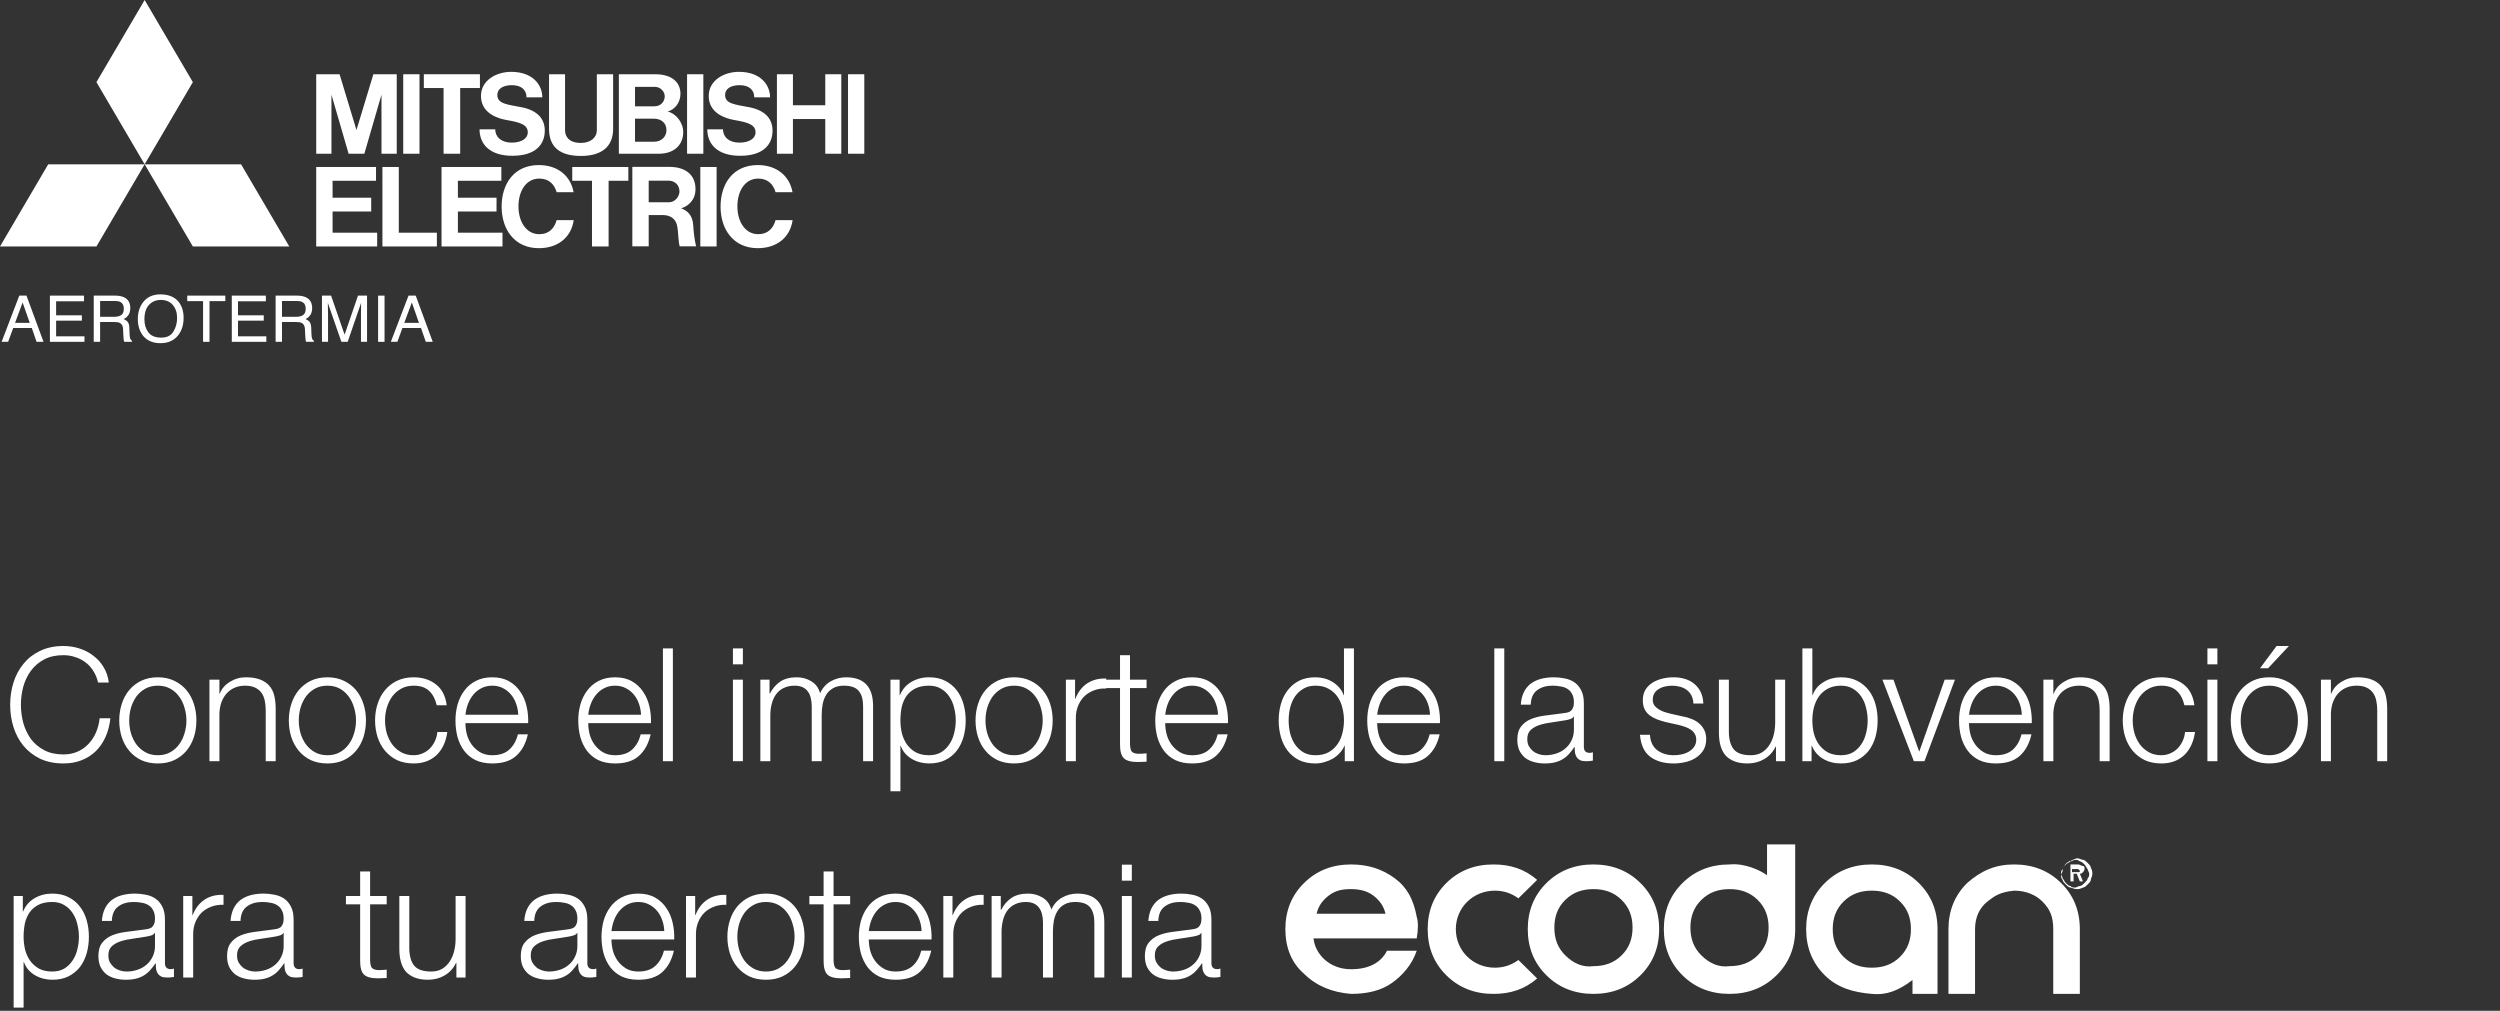
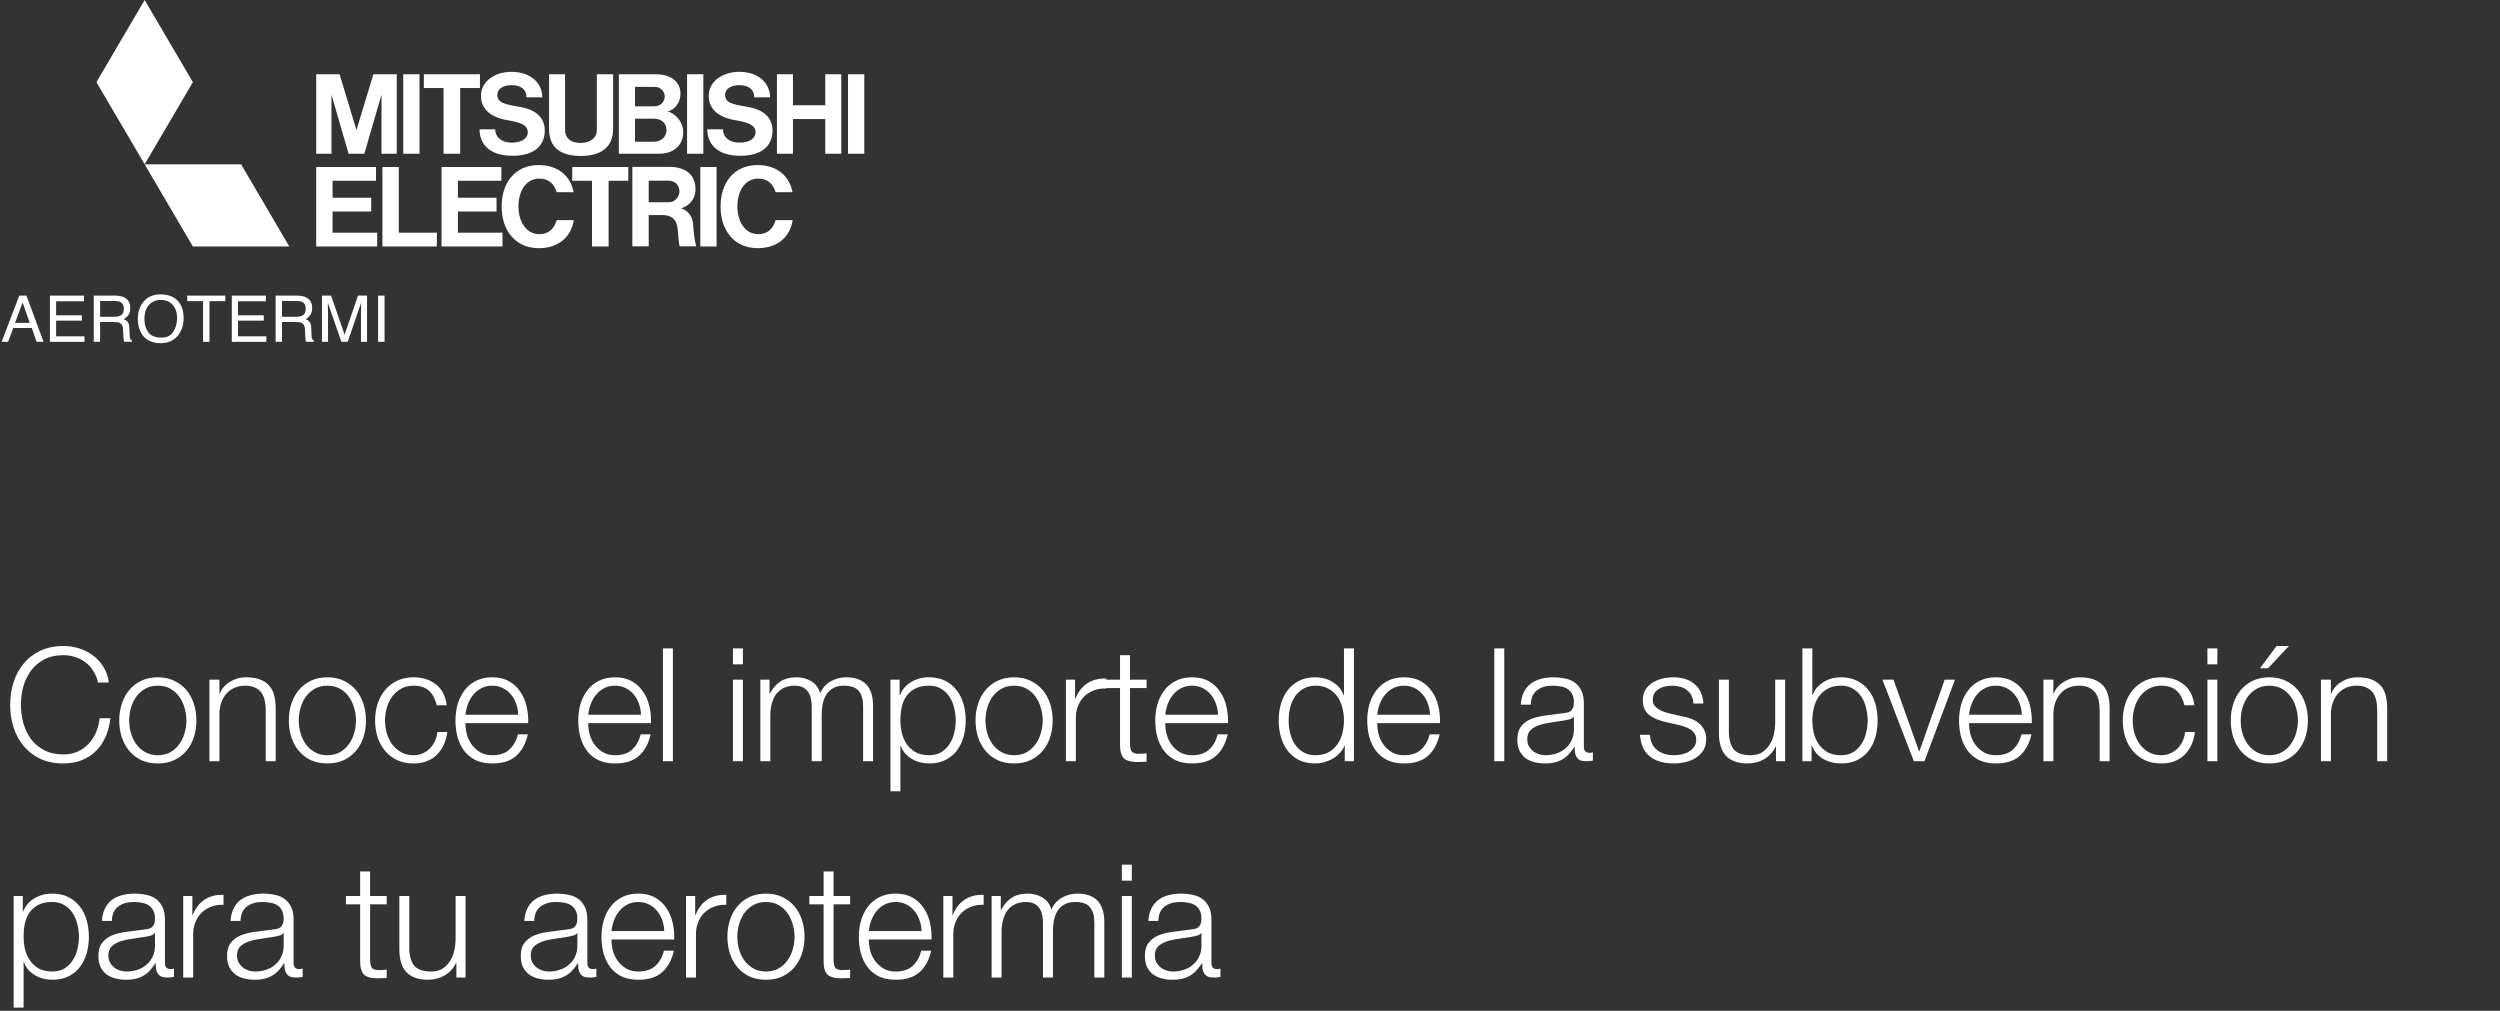
<svg xmlns="http://www.w3.org/2000/svg" width="601" height="243" viewBox="0 0 601 243" fill="none">
  <rect x="0" y="0" width="601" height="243" fill="#333333" stroke="none" />
  <path d="M23.572 164.076C23.344 163.037 22.964 162.113 22.432 161.302C21.925 160.466 21.292 159.769 20.532 159.212C19.797 158.655 18.974 158.237 18.062 157.958C17.175 157.654 16.238 157.502 15.25 157.502C13.451 157.502 11.906 157.844 10.614 158.528C9.322 159.212 8.258 160.124 7.422 161.264C6.611 162.379 6.003 163.645 5.598 165.064C5.218 166.483 5.028 167.939 5.028 169.434C5.028 170.903 5.218 172.36 5.598 173.804C6.003 175.223 6.611 176.502 7.422 177.642C8.258 178.757 9.322 179.656 10.614 180.34C11.906 181.024 13.451 181.366 15.25 181.366C16.517 181.366 17.657 181.138 18.67 180.682C19.683 180.226 20.557 179.605 21.292 178.82C22.027 178.035 22.622 177.123 23.078 176.084C23.534 175.02 23.825 173.88 23.952 172.664H26.536C26.359 174.336 25.966 175.843 25.358 177.186C24.75 178.529 23.965 179.669 23.002 180.606C22.039 181.543 20.899 182.265 19.582 182.772C18.29 183.279 16.846 183.532 15.25 183.532C13.122 183.532 11.247 183.152 9.626 182.392C8.03 181.607 6.7 180.568 5.636 179.276C4.572 177.984 3.774 176.489 3.242 174.792C2.71 173.095 2.444 171.309 2.444 169.434C2.444 167.559 2.71 165.773 3.242 164.076C3.774 162.379 4.572 160.884 5.636 159.592C6.7 158.275 8.03 157.236 9.626 156.476C11.247 155.691 13.122 155.298 15.25 155.298C16.542 155.298 17.796 155.488 19.012 155.868C20.253 156.248 21.368 156.818 22.356 157.578C23.369 158.313 24.205 159.225 24.864 160.314C25.548 161.403 25.979 162.657 26.156 164.076H23.572ZM37.94 164.836C36.8 164.836 35.799 165.077 34.938 165.558C34.077 166.039 33.355 166.673 32.772 167.458C32.215 168.243 31.784 169.143 31.48 170.156C31.201 171.144 31.062 172.157 31.062 173.196C31.062 174.235 31.201 175.261 31.48 176.274C31.784 177.262 32.215 178.149 32.772 178.934C33.355 179.719 34.077 180.353 34.938 180.834C35.799 181.315 36.8 181.556 37.94 181.556C39.08 181.556 40.081 181.315 40.942 180.834C41.803 180.353 42.513 179.719 43.07 178.934C43.653 178.149 44.083 177.262 44.362 176.274C44.666 175.261 44.818 174.235 44.818 173.196C44.818 172.157 44.666 171.144 44.362 170.156C44.083 169.143 43.653 168.243 43.07 167.458C42.513 166.673 41.803 166.039 40.942 165.558C40.081 165.077 39.08 164.836 37.94 164.836ZM37.94 162.822C39.434 162.822 40.752 163.101 41.892 163.658C43.057 164.215 44.032 164.963 44.818 165.9C45.603 166.837 46.199 167.939 46.604 169.206C47.009 170.447 47.212 171.777 47.212 173.196C47.212 174.615 47.009 175.957 46.604 177.224C46.199 178.465 45.603 179.555 44.818 180.492C44.032 181.429 43.057 182.177 41.892 182.734C40.752 183.266 39.434 183.532 37.94 183.532C36.445 183.532 35.115 183.266 33.95 182.734C32.81 182.177 31.847 181.429 31.062 180.492C30.276 179.555 29.681 178.465 29.276 177.224C28.87 175.957 28.668 174.615 28.668 173.196C28.668 171.777 28.87 170.447 29.276 169.206C29.681 167.939 30.276 166.837 31.062 165.9C31.847 164.963 32.81 164.215 33.95 163.658C35.115 163.101 36.445 162.822 37.94 162.822ZM50.353 163.392H52.747V166.774H52.823C53.279 165.583 54.09 164.633 55.255 163.924C56.42 163.189 57.7 162.822 59.093 162.822C60.461 162.822 61.601 162.999 62.513 163.354C63.45 163.709 64.198 164.215 64.755 164.874C65.312 165.507 65.705 166.293 65.933 167.23C66.161 168.167 66.275 169.219 66.275 170.384V183H63.881V170.764C63.881 169.928 63.805 169.155 63.653 168.446C63.501 167.711 63.235 167.078 62.855 166.546C62.475 166.014 61.956 165.596 61.297 165.292C60.664 164.988 59.866 164.836 58.903 164.836C57.94 164.836 57.079 165.013 56.319 165.368C55.584 165.697 54.951 166.166 54.419 166.774C53.912 167.357 53.507 168.066 53.203 168.902C52.924 169.713 52.772 170.599 52.747 171.562V183H50.353V163.392ZM78.705 164.836C77.565 164.836 76.565 165.077 75.703 165.558C74.842 166.039 74.12 166.673 73.537 167.458C72.98 168.243 72.549 169.143 72.245 170.156C71.967 171.144 71.827 172.157 71.827 173.196C71.827 174.235 71.967 175.261 72.245 176.274C72.549 177.262 72.98 178.149 73.537 178.934C74.12 179.719 74.842 180.353 75.703 180.834C76.565 181.315 77.565 181.556 78.705 181.556C79.845 181.556 80.846 181.315 81.707 180.834C82.569 180.353 83.278 179.719 83.835 178.934C84.418 178.149 84.849 177.262 85.127 176.274C85.431 175.261 85.583 174.235 85.583 173.196C85.583 172.157 85.431 171.144 85.127 170.156C84.849 169.143 84.418 168.243 83.835 167.458C83.278 166.673 82.569 166.039 81.707 165.558C80.846 165.077 79.845 164.836 78.705 164.836ZM78.705 162.822C80.2 162.822 81.517 163.101 82.657 163.658C83.823 164.215 84.798 164.963 85.583 165.9C86.369 166.837 86.964 167.939 87.369 169.206C87.775 170.447 87.977 171.777 87.977 173.196C87.977 174.615 87.775 175.957 87.369 177.224C86.964 178.465 86.369 179.555 85.583 180.492C84.798 181.429 83.823 182.177 82.657 182.734C81.517 183.266 80.2 183.532 78.705 183.532C77.211 183.532 75.881 183.266 74.715 182.734C73.575 182.177 72.613 181.429 71.827 180.492C71.042 179.555 70.447 178.465 70.041 177.224C69.636 175.957 69.433 174.615 69.433 173.196C69.433 171.777 69.636 170.447 70.041 169.206C70.447 167.939 71.042 166.837 71.827 165.9C72.613 164.963 73.575 164.215 74.715 163.658C75.881 163.101 77.211 162.822 78.705 162.822ZM104.988 169.548C104.659 168.079 104.051 166.926 103.164 166.09C102.278 165.254 101.036 164.836 99.441 164.836C98.3 164.836 97.3 165.077 96.439 165.558C95.577 166.039 94.855 166.673 94.272 167.458C93.715 168.243 93.284 169.143 92.981 170.156C92.702 171.144 92.562 172.157 92.562 173.196C92.562 174.235 92.702 175.261 92.981 176.274C93.284 177.262 93.715 178.149 94.272 178.934C94.855 179.719 95.577 180.353 96.439 180.834C97.3 181.315 98.3 181.556 99.441 181.556C100.175 181.556 100.872 181.417 101.53 181.138C102.189 180.859 102.772 180.479 103.278 179.998C103.785 179.491 104.203 178.896 104.532 178.212C104.862 177.528 105.064 176.781 105.14 175.97H107.534C107.205 178.351 106.331 180.213 104.912 181.556C103.494 182.873 101.67 183.532 99.441 183.532C97.946 183.532 96.616 183.266 95.451 182.734C94.311 182.177 93.348 181.429 92.562 180.492C91.777 179.555 91.182 178.465 90.776 177.224C90.371 175.957 90.168 174.615 90.168 173.196C90.168 171.777 90.371 170.447 90.776 169.206C91.182 167.939 91.777 166.837 92.562 165.9C93.348 164.963 94.311 164.215 95.451 163.658C96.616 163.101 97.946 162.822 99.441 162.822C101.543 162.822 103.316 163.379 104.76 164.494C106.23 165.609 107.104 167.293 107.382 169.548H104.988ZM124.58 171.828C124.554 170.916 124.39 170.042 124.086 169.206C123.807 168.37 123.402 167.635 122.87 167.002C122.338 166.343 121.692 165.824 120.932 165.444C120.172 165.039 119.31 164.836 118.348 164.836C117.36 164.836 116.486 165.039 115.726 165.444C114.966 165.824 114.32 166.343 113.788 167.002C113.256 167.635 112.825 168.383 112.496 169.244C112.192 170.08 111.989 170.941 111.888 171.828H124.58ZM111.888 173.842C111.888 174.703 112.002 175.603 112.23 176.54C112.483 177.452 112.876 178.275 113.408 179.01C113.94 179.745 114.611 180.353 115.422 180.834C116.232 181.315 117.208 181.556 118.348 181.556C120.096 181.556 121.464 181.1 122.452 180.188C123.44 179.276 124.124 178.06 124.504 176.54H126.898C126.391 178.769 125.454 180.492 124.086 181.708C122.743 182.924 120.83 183.532 118.348 183.532C116.802 183.532 115.46 183.266 114.32 182.734C113.205 182.177 112.293 181.429 111.584 180.492C110.874 179.529 110.342 178.427 109.988 177.186C109.658 175.919 109.494 174.589 109.494 173.196C109.494 171.904 109.658 170.637 109.988 169.396C110.342 168.155 110.874 167.053 111.584 166.09C112.293 165.102 113.205 164.317 114.32 163.734C115.46 163.126 116.802 162.822 118.348 162.822C119.918 162.822 121.261 163.139 122.376 163.772C123.49 164.405 124.39 165.241 125.074 166.28C125.783 167.293 126.29 168.471 126.594 169.814C126.898 171.131 127.024 172.474 126.974 173.842H111.888ZM154.101 171.828C154.075 170.916 153.911 170.042 153.607 169.206C153.328 168.37 152.923 167.635 152.391 167.002C151.859 166.343 151.213 165.824 150.453 165.444C149.693 165.039 148.831 164.836 147.869 164.836C146.881 164.836 146.007 165.039 145.247 165.444C144.487 165.824 143.841 166.343 143.309 167.002C142.777 167.635 142.346 168.383 142.017 169.244C141.713 170.08 141.51 170.941 141.409 171.828H154.101ZM141.409 173.842C141.409 174.703 141.523 175.603 141.751 176.54C142.004 177.452 142.397 178.275 142.929 179.01C143.461 179.745 144.132 180.353 144.943 180.834C145.753 181.315 146.729 181.556 147.869 181.556C149.617 181.556 150.985 181.1 151.973 180.188C152.961 179.276 153.645 178.06 154.025 176.54H156.419C155.912 178.769 154.975 180.492 153.607 181.708C152.264 182.924 150.351 183.532 147.869 183.532C146.323 183.532 144.981 183.266 143.841 182.734C142.726 182.177 141.814 181.429 141.105 180.492C140.395 179.529 139.863 178.427 139.509 177.186C139.179 175.919 139.015 174.589 139.015 173.196C139.015 171.904 139.179 170.637 139.509 169.396C139.863 168.155 140.395 167.053 141.105 166.09C141.814 165.102 142.726 164.317 143.841 163.734C144.981 163.126 146.323 162.822 147.869 162.822C149.439 162.822 150.782 163.139 151.897 163.772C153.011 164.405 153.911 165.241 154.595 166.28C155.304 167.293 155.811 168.471 156.115 169.814C156.419 171.131 156.545 172.474 156.495 173.842H141.409ZM159.366 155.868H161.76V183H159.366V155.868ZM176.196 155.868H178.59V159.706H176.196V155.868ZM176.196 163.392H178.59V183H176.196V163.392ZM182.791 163.392H184.995V166.698H185.109C185.743 165.482 186.566 164.532 187.579 163.848C188.618 163.164 189.935 162.822 191.531 162.822C192.823 162.822 193.989 163.139 195.027 163.772C196.091 164.405 196.801 165.368 197.155 166.66C197.738 165.368 198.599 164.405 199.739 163.772C200.879 163.139 202.095 162.822 203.387 162.822C207.719 162.822 209.885 165.115 209.885 169.7V183H207.491V169.814C207.491 168.193 207.149 166.964 206.465 166.128C205.781 165.267 204.578 164.836 202.855 164.836C201.817 164.836 200.955 165.039 200.271 165.444C199.587 165.824 199.043 166.343 198.637 167.002C198.232 167.661 197.941 168.421 197.763 169.282C197.611 170.118 197.535 170.992 197.535 171.904V183H195.141V169.7C195.141 169.041 195.065 168.421 194.913 167.838C194.787 167.23 194.559 166.711 194.229 166.28C193.925 165.824 193.507 165.469 192.975 165.216C192.443 164.963 191.797 164.836 191.037 164.836C190.024 164.836 189.137 165.026 188.377 165.406C187.643 165.761 187.035 166.267 186.553 166.926C186.097 167.559 185.755 168.319 185.527 169.206C185.299 170.067 185.185 171.017 185.185 172.056V183H182.791V163.392ZM214.066 163.392H216.27V167.116H216.346C216.903 165.748 217.802 164.697 219.044 163.962C220.31 163.202 221.742 162.822 223.338 162.822C224.832 162.822 226.124 163.101 227.214 163.658C228.328 164.215 229.253 164.975 229.988 165.938C230.722 166.875 231.267 167.977 231.622 169.244C231.976 170.485 232.154 171.803 232.154 173.196C232.154 174.589 231.976 175.919 231.622 177.186C231.267 178.427 230.722 179.529 229.988 180.492C229.253 181.429 228.328 182.177 227.214 182.734C226.124 183.266 224.832 183.532 223.338 183.532C222.628 183.532 221.919 183.443 221.21 183.266C220.5 183.089 219.842 182.823 219.234 182.468C218.626 182.113 218.081 181.67 217.6 181.138C217.144 180.606 216.789 179.985 216.536 179.276H216.46V190.22H214.066V163.392ZM229.76 173.196C229.76 172.183 229.633 171.182 229.38 170.194C229.152 169.181 228.772 168.281 228.24 167.496C227.733 166.711 227.074 166.077 226.264 165.596C225.453 165.089 224.478 164.836 223.338 164.836C222.02 164.836 220.918 165.064 220.032 165.52C219.145 165.976 218.436 166.584 217.904 167.344C217.372 168.104 216.992 168.991 216.764 170.004C216.561 171.017 216.46 172.081 216.46 173.196C216.46 174.209 216.574 175.223 216.802 176.236C217.055 177.224 217.448 178.111 217.98 178.896C218.537 179.681 219.246 180.327 220.108 180.834C220.994 181.315 222.071 181.556 223.338 181.556C224.478 181.556 225.453 181.315 226.264 180.834C227.074 180.327 227.733 179.681 228.24 178.896C228.772 178.111 229.152 177.224 229.38 176.236C229.633 175.223 229.76 174.209 229.76 173.196ZM243.79 164.836C242.65 164.836 241.649 165.077 240.788 165.558C239.927 166.039 239.205 166.673 238.622 167.458C238.065 168.243 237.634 169.143 237.33 170.156C237.051 171.144 236.912 172.157 236.912 173.196C236.912 174.235 237.051 175.261 237.33 176.274C237.634 177.262 238.065 178.149 238.622 178.934C239.205 179.719 239.927 180.353 240.788 180.834C241.649 181.315 242.65 181.556 243.79 181.556C244.93 181.556 245.931 181.315 246.792 180.834C247.653 180.353 248.363 179.719 248.92 178.934C249.503 178.149 249.933 177.262 250.212 176.274C250.516 175.261 250.668 174.235 250.668 173.196C250.668 172.157 250.516 171.144 250.212 170.156C249.933 169.143 249.503 168.243 248.92 167.458C248.363 166.673 247.653 166.039 246.792 165.558C245.931 165.077 244.93 164.836 243.79 164.836ZM243.79 162.822C245.285 162.822 246.602 163.101 247.742 163.658C248.907 164.215 249.883 164.963 250.668 165.9C251.453 166.837 252.049 167.939 252.454 169.206C252.859 170.447 253.062 171.777 253.062 173.196C253.062 174.615 252.859 175.957 252.454 177.224C252.049 178.465 251.453 179.555 250.668 180.492C249.883 181.429 248.907 182.177 247.742 182.734C246.602 183.266 245.285 183.532 243.79 183.532C242.295 183.532 240.965 183.266 239.8 182.734C238.66 182.177 237.697 181.429 236.912 180.492C236.127 179.555 235.531 178.465 235.126 177.224C234.721 175.957 234.518 174.615 234.518 173.196C234.518 171.777 234.721 170.447 235.126 169.206C235.531 167.939 236.127 166.837 236.912 165.9C237.697 164.963 238.66 164.215 239.8 163.658C240.965 163.101 242.295 162.822 243.79 162.822ZM256.241 163.392H258.445V167.99H258.521C259.129 166.394 260.067 165.165 261.333 164.304C262.625 163.443 264.158 163.05 265.931 163.126V165.52C264.842 165.469 263.854 165.621 262.967 165.976C262.081 166.305 261.308 166.787 260.649 167.42C260.016 168.053 259.522 168.813 259.167 169.7C258.813 170.561 258.635 171.511 258.635 172.55V183H256.241V163.392ZM271.648 163.392H275.638V165.406H271.648V178.63C271.648 179.415 271.749 180.036 271.952 180.492C272.18 180.923 272.724 181.163 273.586 181.214C274.27 181.214 274.954 181.176 275.638 181.1V183.114C275.283 183.114 274.928 183.127 274.574 183.152C274.219 183.177 273.864 183.19 273.51 183.19C271.914 183.19 270.799 182.886 270.166 182.278C269.532 181.645 269.228 180.492 269.254 178.82V165.406H265.834V163.392H269.254V157.502H271.648V163.392ZM292.81 171.828C292.784 170.916 292.62 170.042 292.316 169.206C292.037 168.37 291.632 167.635 291.1 167.002C290.568 166.343 289.922 165.824 289.162 165.444C288.402 165.039 287.54 164.836 286.578 164.836C285.59 164.836 284.716 165.039 283.956 165.444C283.196 165.824 282.55 166.343 282.018 167.002C281.486 167.635 281.055 168.383 280.726 169.244C280.422 170.08 280.219 170.941 280.118 171.828H292.81ZM280.118 173.842C280.118 174.703 280.232 175.603 280.46 176.54C280.713 177.452 281.106 178.275 281.638 179.01C282.17 179.745 282.841 180.353 283.652 180.834C284.462 181.315 285.438 181.556 286.578 181.556C288.326 181.556 289.694 181.1 290.682 180.188C291.67 179.276 292.354 178.06 292.734 176.54H295.128C294.621 178.769 293.684 180.492 292.316 181.708C290.973 182.924 289.06 183.532 286.578 183.532C285.032 183.532 283.69 183.266 282.55 182.734C281.435 182.177 280.523 181.429 279.814 180.492C279.104 179.529 278.572 178.427 278.218 177.186C277.888 175.919 277.724 174.589 277.724 173.196C277.724 171.904 277.888 170.637 278.218 169.396C278.572 168.155 279.104 167.053 279.814 166.09C280.523 165.102 281.435 164.317 282.55 163.734C283.69 163.126 285.032 162.822 286.578 162.822C288.148 162.822 289.491 163.139 290.606 163.772C291.72 164.405 292.62 165.241 293.304 166.28C294.013 167.293 294.52 168.471 294.824 169.814C295.128 171.131 295.254 172.474 295.204 173.842H280.118ZM325.485 183H323.281V179.276H323.205C322.952 179.909 322.572 180.492 322.065 181.024C321.584 181.556 321.026 182.012 320.393 182.392C319.76 182.747 319.076 183.025 318.341 183.228C317.632 183.431 316.922 183.532 316.213 183.532C314.718 183.532 313.414 183.266 312.299 182.734C311.21 182.177 310.298 181.429 309.563 180.492C308.828 179.529 308.284 178.427 307.929 177.186C307.574 175.919 307.397 174.589 307.397 173.196C307.397 171.803 307.574 170.485 307.929 169.244C308.284 167.977 308.828 166.875 309.563 165.938C310.298 164.975 311.21 164.215 312.299 163.658C313.414 163.101 314.718 162.822 316.213 162.822C316.948 162.822 317.657 162.911 318.341 163.088C319.05 163.265 319.709 163.544 320.317 163.924C320.925 164.279 321.457 164.722 321.913 165.254C322.394 165.786 322.762 166.407 323.015 167.116H323.091V155.868H325.485V183ZM309.791 173.196C309.791 174.209 309.905 175.223 310.133 176.236C310.386 177.224 310.766 178.111 311.273 178.896C311.805 179.681 312.476 180.327 313.287 180.834C314.098 181.315 315.073 181.556 316.213 181.556C317.48 181.556 318.544 181.315 319.405 180.834C320.292 180.327 321.001 179.681 321.533 178.896C322.09 178.111 322.483 177.224 322.711 176.236C322.964 175.223 323.091 174.209 323.091 173.196C323.091 172.183 322.964 171.182 322.711 170.194C322.483 169.181 322.09 168.281 321.533 167.496C321.001 166.711 320.292 166.077 319.405 165.596C318.544 165.089 317.48 164.836 316.213 164.836C315.073 164.836 314.098 165.089 313.287 165.596C312.476 166.077 311.805 166.711 311.273 167.496C310.766 168.281 310.386 169.181 310.133 170.194C309.905 171.182 309.791 172.183 309.791 173.196ZM343.771 171.828C343.746 170.916 343.581 170.042 343.277 169.206C342.999 168.37 342.593 167.635 342.061 167.002C341.529 166.343 340.883 165.824 340.123 165.444C339.363 165.039 338.502 164.836 337.539 164.836C336.551 164.836 335.677 165.039 334.917 165.444C334.157 165.824 333.511 166.343 332.979 167.002C332.447 167.635 332.017 168.383 331.687 169.244C331.383 170.08 331.181 170.941 331.079 171.828H343.771ZM331.079 173.842C331.079 174.703 331.193 175.603 331.421 176.54C331.675 177.452 332.067 178.275 332.599 179.01C333.131 179.745 333.803 180.353 334.613 180.834C335.424 181.315 336.399 181.556 337.539 181.556C339.287 181.556 340.655 181.1 341.643 180.188C342.631 179.276 343.315 178.06 343.695 176.54H346.089C345.583 178.769 344.645 180.492 343.277 181.708C341.935 182.924 340.022 183.532 337.539 183.532C335.994 183.532 334.651 183.266 333.511 182.734C332.397 182.177 331.485 181.429 330.775 180.492C330.066 179.529 329.534 178.427 329.179 177.186C328.85 175.919 328.685 174.589 328.685 173.196C328.685 171.904 328.85 170.637 329.179 169.396C329.534 168.155 330.066 167.053 330.775 166.09C331.485 165.102 332.397 164.317 333.511 163.734C334.651 163.126 335.994 162.822 337.539 162.822C339.11 162.822 340.453 163.139 341.567 163.772C342.682 164.405 343.581 165.241 344.265 166.28C344.975 167.293 345.481 168.471 345.785 169.814C346.089 171.131 346.216 172.474 346.165 173.842H331.079ZM359.233 155.868H361.627V183H359.233V155.868ZM365.6 169.396C365.676 168.256 365.917 167.268 366.322 166.432C366.728 165.596 367.272 164.912 367.956 164.38C368.666 163.848 369.489 163.455 370.426 163.202C371.364 162.949 372.402 162.822 373.542 162.822C374.404 162.822 375.265 162.911 376.126 163.088C376.988 163.24 377.76 163.544 378.444 164C379.128 164.456 379.686 165.102 380.116 165.938C380.547 166.749 380.762 167.813 380.762 169.13V179.542C380.762 180.505 381.231 180.986 382.168 180.986C382.447 180.986 382.7 180.935 382.928 180.834V182.848C382.65 182.899 382.396 182.937 382.168 182.962C381.966 182.987 381.7 183 381.37 183C380.762 183 380.268 182.924 379.888 182.772C379.534 182.595 379.255 182.354 379.052 182.05C378.85 181.746 378.71 181.391 378.634 180.986C378.584 180.555 378.558 180.087 378.558 179.58H378.482C378.052 180.213 377.608 180.783 377.152 181.29C376.722 181.771 376.228 182.177 375.67 182.506C375.138 182.835 374.518 183.089 373.808 183.266C373.124 183.443 372.301 183.532 371.338 183.532C370.426 183.532 369.565 183.418 368.754 183.19C367.969 182.987 367.272 182.658 366.664 182.202C366.082 181.721 365.613 181.125 365.258 180.416C364.929 179.681 364.764 178.82 364.764 177.832C364.764 176.464 365.068 175.4 365.676 174.64C366.284 173.855 367.082 173.259 368.07 172.854C369.084 172.449 370.211 172.17 371.452 172.018C372.719 171.841 373.998 171.676 375.29 171.524C375.797 171.473 376.24 171.41 376.62 171.334C377 171.258 377.317 171.131 377.57 170.954C377.824 170.751 378.014 170.485 378.14 170.156C378.292 169.827 378.368 169.396 378.368 168.864C378.368 168.053 378.229 167.395 377.95 166.888C377.697 166.356 377.33 165.938 376.848 165.634C376.392 165.33 375.848 165.127 375.214 165.026C374.606 164.899 373.948 164.836 373.238 164.836C371.718 164.836 370.477 165.203 369.514 165.938C368.552 166.647 368.045 167.8 367.994 169.396H365.6ZM378.368 172.284H378.292C378.14 172.563 377.849 172.765 377.418 172.892C376.988 173.019 376.608 173.107 376.278 173.158C375.265 173.335 374.214 173.5 373.124 173.652C372.06 173.779 371.085 173.981 370.198 174.26C369.312 174.539 368.577 174.944 367.994 175.476C367.437 175.983 367.158 176.717 367.158 177.68C367.158 178.288 367.272 178.833 367.5 179.314C367.754 179.77 368.083 180.175 368.488 180.53C368.894 180.859 369.362 181.113 369.894 181.29C370.426 181.467 370.971 181.556 371.528 181.556C372.44 181.556 373.314 181.417 374.15 181.138C374.986 180.859 375.708 180.454 376.316 179.922C376.95 179.39 377.444 178.744 377.798 177.984C378.178 177.224 378.368 176.363 378.368 175.4V172.284ZM407.091 169.13C407.066 168.395 406.914 167.762 406.635 167.23C406.357 166.673 405.977 166.217 405.495 165.862C405.039 165.507 404.507 165.254 403.899 165.102C403.291 164.925 402.645 164.836 401.961 164.836C401.429 164.836 400.885 164.899 400.327 165.026C399.795 165.127 399.301 165.317 398.845 165.596C398.389 165.849 398.022 166.191 397.743 166.622C397.465 167.053 397.325 167.585 397.325 168.218C397.325 168.75 397.452 169.206 397.705 169.586C397.984 169.941 398.326 170.245 398.731 170.498C399.137 170.751 399.58 170.967 400.061 171.144C400.543 171.296 400.986 171.423 401.391 171.524L404.583 172.246C405.267 172.347 405.939 172.537 406.597 172.816C407.281 173.069 407.877 173.411 408.383 173.842C408.915 174.273 409.346 174.805 409.675 175.438C410.005 176.071 410.169 176.819 410.169 177.68C410.169 178.744 409.929 179.656 409.447 180.416C408.966 181.151 408.345 181.759 407.585 182.24C406.851 182.696 406.015 183.025 405.077 183.228C404.14 183.431 403.215 183.532 402.303 183.532C399.998 183.532 398.123 182.987 396.679 181.898C395.261 180.809 394.45 179.061 394.247 176.654H396.641C396.743 178.275 397.325 179.504 398.389 180.34C399.479 181.151 400.821 181.556 402.417 181.556C403 181.556 403.595 181.493 404.203 181.366C404.837 181.239 405.419 181.024 405.951 180.72C406.483 180.416 406.914 180.036 407.243 179.58C407.598 179.099 407.775 178.516 407.775 177.832C407.775 177.249 407.649 176.768 407.395 176.388C407.167 175.983 406.851 175.653 406.445 175.4C406.04 175.121 405.571 174.893 405.039 174.716C404.533 174.539 404.013 174.387 403.481 174.26L400.403 173.576C399.618 173.373 398.896 173.145 398.237 172.892C397.579 172.613 396.996 172.284 396.489 171.904C396.008 171.499 395.628 171.017 395.349 170.46C395.071 169.877 394.931 169.168 394.931 168.332C394.931 167.344 395.147 166.495 395.577 165.786C396.033 165.077 396.616 164.507 397.325 164.076C398.035 163.645 398.82 163.329 399.681 163.126C400.568 162.923 401.442 162.822 402.303 162.822C403.291 162.822 404.203 162.949 405.039 163.202C405.901 163.455 406.648 163.848 407.281 164.38C407.94 164.912 408.459 165.571 408.839 166.356C409.219 167.141 409.435 168.066 409.485 169.13H407.091ZM429.148 183H426.944V179.466H426.868C426.235 180.783 425.31 181.797 424.094 182.506C422.904 183.19 421.574 183.532 420.104 183.532C418.863 183.532 417.799 183.355 416.912 183C416.051 182.671 415.342 182.189 414.784 181.556C414.252 180.923 413.86 180.15 413.606 179.238C413.353 178.326 413.226 177.287 413.226 176.122V163.392H415.62V176.16C415.671 177.933 416.076 179.276 416.836 180.188C417.622 181.1 418.964 181.556 420.864 181.556C421.903 181.556 422.79 181.341 423.524 180.91C424.259 180.454 424.867 179.859 425.348 179.124C425.83 178.389 426.184 177.553 426.412 176.616C426.64 175.653 426.754 174.678 426.754 173.69V163.392H429.148V183ZM433.295 155.868H435.689V167.116H435.765C436.018 166.407 436.373 165.786 436.829 165.254C437.31 164.722 437.855 164.279 438.463 163.924C439.071 163.544 439.729 163.265 440.439 163.088C441.148 162.911 441.857 162.822 442.567 162.822C444.061 162.822 445.353 163.101 446.443 163.658C447.557 164.215 448.482 164.975 449.217 165.938C449.951 166.875 450.496 167.977 450.851 169.244C451.205 170.485 451.383 171.803 451.383 173.196C451.383 174.589 451.205 175.919 450.851 177.186C450.496 178.427 449.951 179.529 449.217 180.492C448.482 181.429 447.557 182.177 446.443 182.734C445.353 183.266 444.061 183.532 442.567 183.532C440.971 183.532 439.539 183.165 438.273 182.43C437.031 181.695 436.132 180.644 435.575 179.276H435.499V183H433.295V155.868ZM448.989 173.196C448.989 172.183 448.862 171.182 448.609 170.194C448.381 169.181 448.001 168.281 447.469 167.496C446.962 166.711 446.303 166.077 445.493 165.596C444.682 165.089 443.707 164.836 442.567 164.836C441.3 164.836 440.223 165.089 439.337 165.596C438.475 166.077 437.766 166.711 437.209 167.496C436.677 168.281 436.284 169.181 436.031 170.194C435.803 171.182 435.689 172.183 435.689 173.196C435.689 174.209 435.803 175.223 436.031 176.236C436.284 177.224 436.677 178.111 437.209 178.896C437.766 179.681 438.475 180.327 439.337 180.834C440.223 181.315 441.3 181.556 442.567 181.556C443.707 181.556 444.682 181.315 445.493 180.834C446.303 180.327 446.962 179.681 447.469 178.896C448.001 178.111 448.381 177.224 448.609 176.236C448.862 175.223 448.989 174.209 448.989 173.196ZM452.531 163.392H455.191L461.347 180.606H461.423L467.503 163.392H469.973L462.639 183H460.093L452.531 163.392ZM486.043 171.828C486.017 170.916 485.853 170.042 485.549 169.206C485.27 168.37 484.865 167.635 484.333 167.002C483.801 166.343 483.155 165.824 482.395 165.444C481.635 165.039 480.773 164.836 479.811 164.836C478.823 164.836 477.949 165.039 477.189 165.444C476.429 165.824 475.783 166.343 475.251 167.002C474.719 167.635 474.288 168.383 473.959 169.244C473.655 170.08 473.452 170.941 473.351 171.828H486.043ZM473.351 173.842C473.351 174.703 473.465 175.603 473.693 176.54C473.946 177.452 474.339 178.275 474.871 179.01C475.403 179.745 476.074 180.353 476.885 180.834C477.695 181.315 478.671 181.556 479.811 181.556C481.559 181.556 482.927 181.1 483.915 180.188C484.903 179.276 485.587 178.06 485.967 176.54H488.361C487.854 178.769 486.917 180.492 485.549 181.708C484.206 182.924 482.293 183.532 479.811 183.532C478.265 183.532 476.923 183.266 475.783 182.734C474.668 182.177 473.756 181.429 473.047 180.492C472.337 179.529 471.805 178.427 471.451 177.186C471.121 175.919 470.957 174.589 470.957 173.196C470.957 171.904 471.121 170.637 471.451 169.396C471.805 168.155 472.337 167.053 473.047 166.09C473.756 165.102 474.668 164.317 475.783 163.734C476.923 163.126 478.265 162.822 479.811 162.822C481.381 162.822 482.724 163.139 483.839 163.772C484.953 164.405 485.853 165.241 486.537 166.28C487.246 167.293 487.753 168.471 488.057 169.814C488.361 171.131 488.487 172.474 488.437 173.842H473.351ZM491.232 163.392H493.626V166.774H493.702C494.158 165.583 494.968 164.633 496.134 163.924C497.299 163.189 498.578 162.822 499.972 162.822C501.34 162.822 502.48 162.999 503.392 163.354C504.329 163.709 505.076 164.215 505.634 164.874C506.191 165.507 506.584 166.293 506.812 167.23C507.04 168.167 507.154 169.219 507.154 170.384V183H504.76V170.764C504.76 169.928 504.684 169.155 504.532 168.446C504.38 167.711 504.114 167.078 503.734 166.546C503.354 166.014 502.834 165.596 502.176 165.292C501.542 164.988 500.744 164.836 499.782 164.836C498.819 164.836 497.958 165.013 497.198 165.368C496.463 165.697 495.83 166.166 495.298 166.774C494.791 167.357 494.386 168.066 494.082 168.902C493.803 169.713 493.651 170.599 493.626 171.562V183H491.232V163.392ZM525.132 169.548C524.803 168.079 524.195 166.926 523.308 166.09C522.421 165.254 521.18 164.836 519.584 164.836C518.444 164.836 517.443 165.077 516.582 165.558C515.721 166.039 514.999 166.673 514.416 167.458C513.859 168.243 513.428 169.143 513.124 170.156C512.845 171.144 512.706 172.157 512.706 173.196C512.706 174.235 512.845 175.261 513.124 176.274C513.428 177.262 513.859 178.149 514.416 178.934C514.999 179.719 515.721 180.353 516.582 180.834C517.443 181.315 518.444 181.556 519.584 181.556C520.319 181.556 521.015 181.417 521.674 181.138C522.333 180.859 522.915 180.479 523.422 179.998C523.929 179.491 524.347 178.896 524.676 178.212C525.005 177.528 525.208 176.781 525.284 175.97H527.678C527.349 178.351 526.475 180.213 525.056 181.556C523.637 182.873 521.813 183.532 519.584 183.532C518.089 183.532 516.759 183.266 515.594 182.734C514.454 182.177 513.491 181.429 512.706 180.492C511.921 179.555 511.325 178.465 510.92 177.224C510.515 175.957 510.312 174.615 510.312 173.196C510.312 171.777 510.515 170.447 510.92 169.206C511.325 167.939 511.921 166.837 512.706 165.9C513.491 164.963 514.454 164.215 515.594 163.658C516.759 163.101 518.089 162.822 519.584 162.822C521.687 162.822 523.46 163.379 524.904 164.494C526.373 165.609 527.247 167.293 527.526 169.548H525.132ZM530.663 155.868H533.057V159.706H530.663V155.868ZM530.663 163.392H533.057V183H530.663V163.392ZM545.239 160.656H543.301L547.291 155.298H550.255L545.239 160.656ZM545.543 164.836C544.403 164.836 543.402 165.077 542.541 165.558C541.679 166.039 540.957 166.673 540.375 167.458C539.817 168.243 539.387 169.143 539.083 170.156C538.804 171.144 538.665 172.157 538.665 173.196C538.665 174.235 538.804 175.261 539.083 176.274C539.387 177.262 539.817 178.149 540.375 178.934C540.957 179.719 541.679 180.353 542.541 180.834C543.402 181.315 544.403 181.556 545.543 181.556C546.683 181.556 547.683 181.315 548.545 180.834C549.406 180.353 550.115 179.719 550.673 178.934C551.255 178.149 551.686 177.262 551.965 176.274C552.269 175.261 552.421 174.235 552.421 173.196C552.421 172.157 552.269 171.144 551.965 170.156C551.686 169.143 551.255 168.243 550.673 167.458C550.115 166.673 549.406 166.039 548.545 165.558C547.683 165.077 546.683 164.836 545.543 164.836ZM545.543 162.822C547.037 162.822 548.355 163.101 549.495 163.658C550.66 164.215 551.635 164.963 552.421 165.9C553.206 166.837 553.801 167.939 554.207 169.206C554.612 170.447 554.815 171.777 554.815 173.196C554.815 174.615 554.612 175.957 554.207 177.224C553.801 178.465 553.206 179.555 552.421 180.492C551.635 181.429 550.66 182.177 549.495 182.734C548.355 183.266 547.037 183.532 545.543 183.532C544.048 183.532 542.718 183.266 541.553 182.734C540.413 182.177 539.45 181.429 538.665 180.492C537.879 179.555 537.284 178.465 536.879 177.224C536.473 175.957 536.271 174.615 536.271 173.196C536.271 171.777 536.473 170.447 536.879 169.206C537.284 167.939 537.879 166.837 538.665 165.9C539.45 164.963 540.413 164.215 541.553 163.658C542.718 163.101 544.048 162.822 545.543 162.822ZM557.956 163.392H560.35V166.774H560.426C560.882 165.583 561.693 164.633 562.858 163.924C564.023 163.189 565.303 162.822 566.696 162.822C568.064 162.822 569.204 162.999 570.116 163.354C571.053 163.709 571.801 164.215 572.358 164.874C572.915 165.507 573.308 166.293 573.536 167.23C573.764 168.167 573.878 169.219 573.878 170.384V183H571.484V170.764C571.484 169.928 571.408 169.155 571.256 168.446C571.104 167.711 570.838 167.078 570.458 166.546C570.078 166.014 569.559 165.596 568.9 165.292C568.267 164.988 567.469 164.836 566.506 164.836C565.543 164.836 564.682 165.013 563.922 165.368C563.187 165.697 562.554 166.166 562.022 166.774C561.515 167.357 561.11 168.066 560.806 168.902C560.527 169.713 560.375 170.599 560.35 171.562V183H557.956V163.392ZM3.28 215.392H5.484V219.116H5.56C6.117 217.748 7.017 216.697 8.258 215.962C9.525 215.202 10.956 214.822 12.552 214.822C14.047 214.822 15.339 215.101 16.428 215.658C17.543 216.215 18.467 216.975 19.202 217.938C19.937 218.875 20.481 219.977 20.836 221.244C21.191 222.485 21.368 223.803 21.368 225.196C21.368 226.589 21.191 227.919 20.836 229.186C20.481 230.427 19.937 231.529 19.202 232.492C18.467 233.429 17.543 234.177 16.428 234.734C15.339 235.266 14.047 235.532 12.552 235.532C11.843 235.532 11.133 235.443 10.424 235.266C9.715 235.089 9.056 234.823 8.448 234.468C7.84 234.113 7.295 233.67 6.814 233.138C6.358 232.606 6.003 231.985 5.75 231.276H5.674V242.22H3.28V215.392ZM18.974 225.196C18.974 224.183 18.847 223.182 18.594 222.194C18.366 221.181 17.986 220.281 17.454 219.496C16.947 218.711 16.289 218.077 15.478 217.596C14.667 217.089 13.692 216.836 12.552 216.836C11.235 216.836 10.133 217.064 9.246 217.52C8.359 217.976 7.65 218.584 7.118 219.344C6.586 220.104 6.206 220.991 5.978 222.004C5.775 223.017 5.674 224.081 5.674 225.196C5.674 226.209 5.788 227.223 6.016 228.236C6.269 229.224 6.662 230.111 7.194 230.896C7.751 231.681 8.461 232.327 9.322 232.834C10.209 233.315 11.285 233.556 12.552 233.556C13.692 233.556 14.667 233.315 15.478 232.834C16.289 232.327 16.947 231.681 17.454 230.896C17.986 230.111 18.366 229.224 18.594 228.236C18.847 227.223 18.974 226.209 18.974 225.196ZM24.492 221.396C24.568 220.256 24.809 219.268 25.214 218.432C25.62 217.596 26.164 216.912 26.848 216.38C27.558 215.848 28.381 215.455 29.318 215.202C30.256 214.949 31.294 214.822 32.434 214.822C33.296 214.822 34.157 214.911 35.018 215.088C35.88 215.24 36.652 215.544 37.336 216C38.02 216.456 38.578 217.102 39.008 217.938C39.439 218.749 39.654 219.813 39.654 221.13V231.542C39.654 232.505 40.123 232.986 41.06 232.986C41.339 232.986 41.592 232.935 41.82 232.834V234.848C41.542 234.899 41.288 234.937 41.06 234.962C40.858 234.987 40.592 235 40.262 235C39.654 235 39.16 234.924 38.78 234.772C38.426 234.595 38.147 234.354 37.944 234.05C37.742 233.746 37.602 233.391 37.526 232.986C37.476 232.555 37.45 232.087 37.45 231.58H37.374C36.944 232.213 36.5 232.783 36.044 233.29C35.614 233.771 35.12 234.177 34.562 234.506C34.03 234.835 33.41 235.089 32.7 235.266C32.016 235.443 31.193 235.532 30.23 235.532C29.318 235.532 28.457 235.418 27.646 235.19C26.861 234.987 26.164 234.658 25.556 234.202C24.974 233.721 24.505 233.125 24.15 232.416C23.821 231.681 23.656 230.82 23.656 229.832C23.656 228.464 23.96 227.4 24.568 226.64C25.176 225.855 25.974 225.259 26.962 224.854C27.976 224.449 29.103 224.17 30.344 224.018C31.611 223.841 32.89 223.676 34.182 223.524C34.689 223.473 35.132 223.41 35.512 223.334C35.892 223.258 36.209 223.131 36.462 222.954C36.716 222.751 36.906 222.485 37.032 222.156C37.184 221.827 37.26 221.396 37.26 220.864C37.26 220.053 37.121 219.395 36.842 218.888C36.589 218.356 36.222 217.938 35.74 217.634C35.284 217.33 34.74 217.127 34.106 217.026C33.498 216.899 32.84 216.836 32.13 216.836C30.61 216.836 29.369 217.203 28.406 217.938C27.444 218.647 26.937 219.8 26.886 221.396H24.492ZM37.26 224.284H37.184C37.032 224.563 36.741 224.765 36.31 224.892C35.88 225.019 35.5 225.107 35.17 225.158C34.157 225.335 33.106 225.5 32.016 225.652C30.952 225.779 29.977 225.981 29.09 226.26C28.204 226.539 27.469 226.944 26.886 227.476C26.329 227.983 26.05 228.717 26.05 229.68C26.05 230.288 26.164 230.833 26.392 231.314C26.646 231.77 26.975 232.175 27.38 232.53C27.786 232.859 28.254 233.113 28.786 233.29C29.318 233.467 29.863 233.556 30.42 233.556C31.332 233.556 32.206 233.417 33.042 233.138C33.878 232.859 34.6 232.454 35.208 231.922C35.842 231.39 36.336 230.744 36.69 229.984C37.07 229.224 37.26 228.363 37.26 227.4V224.284ZM44.045 215.392H46.249V219.99H46.325C46.933 218.394 47.871 217.165 49.137 216.304C50.429 215.443 51.962 215.05 53.735 215.126V217.52C52.646 217.469 51.658 217.621 50.771 217.976C49.885 218.305 49.112 218.787 48.453 219.42C47.82 220.053 47.326 220.813 46.971 221.7C46.617 222.561 46.439 223.511 46.439 224.55V235H44.045V215.392ZM55.424 221.396C55.5 220.256 55.74 219.268 56.146 218.432C56.551 217.596 57.096 216.912 57.78 216.38C58.489 215.848 59.312 215.455 60.25 215.202C61.187 214.949 62.226 214.822 63.366 214.822C64.227 214.822 65.088 214.911 65.95 215.088C66.811 215.24 67.584 215.544 68.268 216C68.952 216.456 69.509 217.102 69.94 217.938C70.37 218.749 70.586 219.813 70.586 221.13V231.542C70.586 232.505 71.054 232.986 71.992 232.986C72.27 232.986 72.524 232.935 72.752 232.834V234.848C72.473 234.899 72.22 234.937 71.992 234.962C71.789 234.987 71.523 235 71.194 235C70.586 235 70.092 234.924 69.712 234.772C69.357 234.595 69.078 234.354 68.876 234.05C68.673 233.746 68.534 233.391 68.458 232.986C68.407 232.555 68.382 232.087 68.382 231.58H68.306C67.875 232.213 67.432 232.783 66.976 233.29C66.545 233.771 66.051 234.177 65.494 234.506C64.962 234.835 64.341 235.089 63.632 235.266C62.948 235.443 62.124 235.532 61.162 235.532C60.25 235.532 59.388 235.418 58.578 235.19C57.792 234.987 57.096 234.658 56.488 234.202C55.905 233.721 55.436 233.125 55.082 232.416C54.752 231.681 54.588 230.82 54.588 229.832C54.588 228.464 54.892 227.4 55.5 226.64C56.108 225.855 56.906 225.259 57.894 224.854C58.907 224.449 60.034 224.17 61.276 224.018C62.542 223.841 63.822 223.676 65.114 223.524C65.62 223.473 66.064 223.41 66.444 223.334C66.824 223.258 67.14 223.131 67.394 222.954C67.647 222.751 67.837 222.485 67.964 222.156C68.116 221.827 68.192 221.396 68.192 220.864C68.192 220.053 68.052 219.395 67.774 218.888C67.52 218.356 67.153 217.938 66.672 217.634C66.216 217.33 65.671 217.127 65.038 217.026C64.43 216.899 63.771 216.836 63.062 216.836C61.542 216.836 60.3 217.203 59.338 217.938C58.375 218.647 57.868 219.8 57.818 221.396H55.424ZM68.192 224.284H68.116C67.964 224.563 67.672 224.765 67.242 224.892C66.811 225.019 66.431 225.107 66.102 225.158C65.088 225.335 64.037 225.5 62.948 225.652C61.884 225.779 60.908 225.981 60.022 226.26C59.135 226.539 58.4 226.944 57.818 227.476C57.26 227.983 56.982 228.717 56.982 229.68C56.982 230.288 57.096 230.833 57.324 231.314C57.577 231.77 57.906 232.175 58.312 232.53C58.717 232.859 59.186 233.113 59.718 233.29C60.25 233.467 60.794 233.556 61.352 233.556C62.264 233.556 63.138 233.417 63.974 233.138C64.81 232.859 65.532 232.454 66.14 231.922C66.773 231.39 67.267 230.744 67.622 229.984C68.002 229.224 68.192 228.363 68.192 227.4V224.284ZM88.973 215.392H92.963V217.406H88.973V230.63C88.973 231.415 89.074 232.036 89.277 232.492C89.505 232.923 90.05 233.163 90.911 233.214C91.595 233.214 92.279 233.176 92.963 233.1V235.114C92.608 235.114 92.254 235.127 91.899 235.152C91.544 235.177 91.19 235.19 90.835 235.19C89.239 235.19 88.124 234.886 87.491 234.278C86.858 233.645 86.554 232.492 86.579 230.82V217.406H83.159V215.392H86.579V209.502H88.973V215.392ZM111.921 235H109.717V231.466H109.641C109.008 232.783 108.083 233.797 106.867 234.506C105.676 235.19 104.346 235.532 102.877 235.532C101.636 235.532 100.572 235.355 99.685 235C98.824 234.671 98.114 234.189 97.557 233.556C97.025 232.923 96.632 232.15 96.379 231.238C96.126 230.326 95.999 229.287 95.999 228.122V215.392H98.393V228.16C98.444 229.933 98.849 231.276 99.609 232.188C100.394 233.1 101.737 233.556 103.637 233.556C104.676 233.556 105.562 233.341 106.297 232.91C107.032 232.454 107.64 231.859 108.121 231.124C108.602 230.389 108.957 229.553 109.185 228.616C109.413 227.653 109.527 226.678 109.527 225.69V215.392H111.921V235ZM126.035 221.396C126.111 220.256 126.352 219.268 126.757 218.432C127.163 217.596 127.707 216.912 128.391 216.38C129.101 215.848 129.924 215.455 130.861 215.202C131.799 214.949 132.837 214.822 133.977 214.822C134.839 214.822 135.7 214.911 136.561 215.088C137.423 215.24 138.195 215.544 138.879 216C139.563 216.456 140.121 217.102 140.551 217.938C140.982 218.749 141.197 219.813 141.197 221.13V231.542C141.197 232.505 141.666 232.986 142.603 232.986C142.882 232.986 143.135 232.935 143.363 232.834V234.848C143.085 234.899 142.831 234.937 142.603 234.962C142.401 234.987 142.135 235 141.805 235C141.197 235 140.703 234.924 140.323 234.772C139.969 234.595 139.69 234.354 139.487 234.05C139.285 233.746 139.145 233.391 139.069 232.986C139.019 232.555 138.993 232.087 138.993 231.58H138.917C138.487 232.213 138.043 232.783 137.587 233.29C137.157 233.771 136.663 234.177 136.105 234.506C135.573 234.835 134.953 235.089 134.243 235.266C133.559 235.443 132.736 235.532 131.773 235.532C130.861 235.532 130 235.418 129.189 235.19C128.404 234.987 127.707 234.658 127.099 234.202C126.517 233.721 126.048 233.125 125.693 232.416C125.364 231.681 125.199 230.82 125.199 229.832C125.199 228.464 125.503 227.4 126.111 226.64C126.719 225.855 127.517 225.259 128.505 224.854C129.519 224.449 130.646 224.17 131.887 224.018C133.154 223.841 134.433 223.676 135.725 223.524C136.232 223.473 136.675 223.41 137.055 223.334C137.435 223.258 137.752 223.131 138.005 222.954C138.259 222.751 138.449 222.485 138.575 222.156C138.727 221.827 138.803 221.396 138.803 220.864C138.803 220.053 138.664 219.395 138.385 218.888C138.132 218.356 137.765 217.938 137.283 217.634C136.827 217.33 136.283 217.127 135.649 217.026C135.041 216.899 134.383 216.836 133.673 216.836C132.153 216.836 130.912 217.203 129.949 217.938C128.987 218.647 128.48 219.8 128.429 221.396H126.035ZM138.803 224.284H138.727C138.575 224.563 138.284 224.765 137.853 224.892C137.423 225.019 137.043 225.107 136.713 225.158C135.7 225.335 134.649 225.5 133.559 225.652C132.495 225.779 131.52 225.981 130.633 226.26C129.747 226.539 129.012 226.944 128.429 227.476C127.872 227.983 127.593 228.717 127.593 229.68C127.593 230.288 127.707 230.833 127.935 231.314C128.189 231.77 128.518 232.175 128.923 232.53C129.329 232.859 129.797 233.113 130.329 233.29C130.861 233.467 131.406 233.556 131.963 233.556C132.875 233.556 133.749 233.417 134.585 233.138C135.421 232.859 136.143 232.454 136.751 231.922C137.385 231.39 137.879 230.744 138.233 229.984C138.613 229.224 138.803 228.363 138.803 227.4V224.284ZM159.687 223.828C159.661 222.916 159.497 222.042 159.193 221.206C158.914 220.37 158.509 219.635 157.977 219.002C157.445 218.343 156.799 217.824 156.039 217.444C155.279 217.039 154.417 216.836 153.455 216.836C152.467 216.836 151.593 217.039 150.833 217.444C150.073 217.824 149.427 218.343 148.895 219.002C148.363 219.635 147.932 220.383 147.603 221.244C147.299 222.08 147.096 222.941 146.995 223.828H159.687ZM146.995 225.842C146.995 226.703 147.109 227.603 147.337 228.54C147.59 229.452 147.983 230.275 148.515 231.01C149.047 231.745 149.718 232.353 150.529 232.834C151.339 233.315 152.315 233.556 153.455 233.556C155.203 233.556 156.571 233.1 157.559 232.188C158.547 231.276 159.231 230.06 159.611 228.54H162.005C161.498 230.769 160.561 232.492 159.193 233.708C157.85 234.924 155.937 235.532 153.455 235.532C151.909 235.532 150.567 235.266 149.427 234.734C148.312 234.177 147.4 233.429 146.691 232.492C145.981 231.529 145.449 230.427 145.095 229.186C144.765 227.919 144.601 226.589 144.601 225.196C144.601 223.904 144.765 222.637 145.095 221.396C145.449 220.155 145.981 219.053 146.691 218.09C147.4 217.102 148.312 216.317 149.427 215.734C150.567 215.126 151.909 214.822 153.455 214.822C155.025 214.822 156.368 215.139 157.483 215.772C158.597 216.405 159.497 217.241 160.181 218.28C160.89 219.293 161.397 220.471 161.701 221.814C162.005 223.131 162.131 224.474 162.081 225.842H146.995ZM164.914 215.392H167.118V219.99H167.194C167.802 218.394 168.739 217.165 170.006 216.304C171.298 215.443 172.83 215.05 174.604 215.126V217.52C173.514 217.469 172.526 217.621 171.64 217.976C170.753 218.305 169.98 218.787 169.322 219.42C168.688 220.053 168.194 220.813 167.84 221.7C167.485 222.561 167.308 223.511 167.308 224.55V235H164.914V215.392ZM184.136 216.836C182.996 216.836 181.995 217.077 181.134 217.558C180.273 218.039 179.551 218.673 178.968 219.458C178.411 220.243 177.98 221.143 177.676 222.156C177.397 223.144 177.258 224.157 177.258 225.196C177.258 226.235 177.397 227.261 177.676 228.274C177.98 229.262 178.411 230.149 178.968 230.934C179.551 231.719 180.273 232.353 181.134 232.834C181.995 233.315 182.996 233.556 184.136 233.556C185.276 233.556 186.277 233.315 187.138 232.834C187.999 232.353 188.709 231.719 189.266 230.934C189.849 230.149 190.279 229.262 190.558 228.274C190.862 227.261 191.014 226.235 191.014 225.196C191.014 224.157 190.862 223.144 190.558 222.156C190.279 221.143 189.849 220.243 189.266 219.458C188.709 218.673 187.999 218.039 187.138 217.558C186.277 217.077 185.276 216.836 184.136 216.836ZM184.136 214.822C185.631 214.822 186.948 215.101 188.088 215.658C189.253 216.215 190.229 216.963 191.014 217.9C191.799 218.837 192.395 219.939 192.8 221.206C193.205 222.447 193.408 223.777 193.408 225.196C193.408 226.615 193.205 227.957 192.8 229.224C192.395 230.465 191.799 231.555 191.014 232.492C190.229 233.429 189.253 234.177 188.088 234.734C186.948 235.266 185.631 235.532 184.136 235.532C182.641 235.532 181.311 235.266 180.146 234.734C179.006 234.177 178.043 233.429 177.258 232.492C176.473 231.555 175.877 230.465 175.472 229.224C175.067 227.957 174.864 226.615 174.864 225.196C174.864 223.777 175.067 222.447 175.472 221.206C175.877 219.939 176.473 218.837 177.258 217.9C178.043 216.963 179.006 216.215 180.146 215.658C181.311 215.101 182.641 214.822 184.136 214.822ZM200.387 215.392H204.377V217.406H200.387V230.63C200.387 231.415 200.489 232.036 200.691 232.492C200.919 232.923 201.464 233.163 202.325 233.214C203.009 233.214 203.693 233.176 204.377 233.1V235.114C204.023 235.114 203.668 235.127 203.313 235.152C202.959 235.177 202.604 235.19 202.249 235.19C200.653 235.19 199.539 234.886 198.905 234.278C198.272 233.645 197.968 232.492 197.993 230.82V217.406H194.573V215.392H197.993V209.502H200.387V215.392ZM221.549 223.828C221.524 222.916 221.359 222.042 221.055 221.206C220.777 220.37 220.371 219.635 219.839 219.002C219.307 218.343 218.661 217.824 217.901 217.444C217.141 217.039 216.28 216.836 215.317 216.836C214.329 216.836 213.455 217.039 212.695 217.444C211.935 217.824 211.289 218.343 210.757 219.002C210.225 219.635 209.795 220.383 209.465 221.244C209.161 222.08 208.959 222.941 208.857 223.828H221.549ZM208.857 225.842C208.857 226.703 208.971 227.603 209.199 228.54C209.453 229.452 209.845 230.275 210.377 231.01C210.909 231.745 211.581 232.353 212.391 232.834C213.202 233.315 214.177 233.556 215.317 233.556C217.065 233.556 218.433 233.1 219.421 232.188C220.409 231.276 221.093 230.06 221.473 228.54H223.867C223.361 230.769 222.423 232.492 221.055 233.708C219.713 234.924 217.8 235.532 215.317 235.532C213.772 235.532 212.429 235.266 211.289 234.734C210.175 234.177 209.263 233.429 208.553 232.492C207.844 231.529 207.312 230.427 206.957 229.186C206.628 227.919 206.463 226.589 206.463 225.196C206.463 223.904 206.628 222.637 206.957 221.396C207.312 220.155 207.844 219.053 208.553 218.09C209.263 217.102 210.175 216.317 211.289 215.734C212.429 215.126 213.772 214.822 215.317 214.822C216.888 214.822 218.231 215.139 219.345 215.772C220.46 216.405 221.359 217.241 222.043 218.28C222.753 219.293 223.259 220.471 223.563 221.814C223.867 223.131 223.994 224.474 223.943 225.842H208.857ZM226.776 215.392H228.98V219.99H229.056C229.664 218.394 230.602 217.165 231.868 216.304C233.16 215.443 234.693 215.05 236.466 215.126V217.52C235.377 217.469 234.389 217.621 233.502 217.976C232.616 218.305 231.843 218.787 231.184 219.42C230.551 220.053 230.057 220.813 229.702 221.7C229.348 222.561 229.17 223.511 229.17 224.55V235H226.776V215.392ZM238.383 215.392H240.587V218.698H240.701C241.334 217.482 242.157 216.532 243.171 215.848C244.209 215.164 245.527 214.822 247.123 214.822C248.415 214.822 249.58 215.139 250.619 215.772C251.683 216.405 252.392 217.368 252.747 218.66C253.329 217.368 254.191 216.405 255.331 215.772C256.471 215.139 257.687 214.822 258.979 214.822C263.311 214.822 265.477 217.115 265.477 221.7V235H263.083V221.814C263.083 220.193 262.741 218.964 262.057 218.128C261.373 217.267 260.169 216.836 258.447 216.836C257.408 216.836 256.547 217.039 255.863 217.444C255.179 217.824 254.634 218.343 254.229 219.002C253.823 219.661 253.532 220.421 253.355 221.282C253.203 222.118 253.127 222.992 253.127 223.904V235H250.733V221.7C250.733 221.041 250.657 220.421 250.505 219.838C250.378 219.23 250.15 218.711 249.821 218.28C249.517 217.824 249.099 217.469 248.567 217.216C248.035 216.963 247.389 216.836 246.629 216.836C245.615 216.836 244.729 217.026 243.969 217.406C243.234 217.761 242.626 218.267 242.145 218.926C241.689 219.559 241.347 220.319 241.119 221.206C240.891 222.067 240.777 223.017 240.777 224.056V235H238.383V215.392ZM269.695 207.868H272.089V211.706H269.695V207.868ZM269.695 215.392H272.089V235H269.695V215.392ZM276.063 221.396C276.139 220.256 276.379 219.268 276.785 218.432C277.19 217.596 277.735 216.912 278.419 216.38C279.128 215.848 279.951 215.455 280.889 215.202C281.826 214.949 282.865 214.822 284.005 214.822C284.866 214.822 285.727 214.911 286.589 215.088C287.45 215.24 288.223 215.544 288.907 216C289.591 216.456 290.148 217.102 290.579 217.938C291.009 218.749 291.225 219.813 291.225 221.13V231.542C291.225 232.505 291.693 232.986 292.631 232.986C292.909 232.986 293.163 232.935 293.391 232.834V234.848C293.112 234.899 292.859 234.937 292.631 234.962C292.428 234.987 292.162 235 291.833 235C291.225 235 290.731 234.924 290.351 234.772C289.996 234.595 289.717 234.354 289.515 234.05C289.312 233.746 289.173 233.391 289.097 232.986C289.046 232.555 289.021 232.087 289.021 231.58H288.945C288.514 232.213 288.071 232.783 287.615 233.29C287.184 233.771 286.69 234.177 286.133 234.506C285.601 234.835 284.98 235.089 284.271 235.266C283.587 235.443 282.763 235.532 281.801 235.532C280.889 235.532 280.027 235.418 279.217 235.19C278.431 234.987 277.735 234.658 277.127 234.202C276.544 233.721 276.075 233.125 275.721 232.416C275.391 231.681 275.227 230.82 275.227 229.832C275.227 228.464 275.531 227.4 276.139 226.64C276.747 225.855 277.545 225.259 278.533 224.854C279.546 224.449 280.673 224.17 281.915 224.018C283.181 223.841 284.461 223.676 285.753 223.524C286.259 223.473 286.703 223.41 287.083 223.334C287.463 223.258 287.779 223.131 288.033 222.954C288.286 222.751 288.476 222.485 288.603 222.156C288.755 221.827 288.831 221.396 288.831 220.864C288.831 220.053 288.691 219.395 288.413 218.888C288.159 218.356 287.792 217.938 287.311 217.634C286.855 217.33 286.31 217.127 285.677 217.026C285.069 216.899 284.41 216.836 283.701 216.836C282.181 216.836 280.939 217.203 279.977 217.938C279.014 218.647 278.507 219.8 278.457 221.396H276.063ZM288.831 224.284H288.755C288.603 224.563 288.311 224.765 287.881 224.892C287.45 225.019 287.07 225.107 286.741 225.158C285.727 225.335 284.676 225.5 283.587 225.652C282.523 225.779 281.547 225.981 280.661 226.26C279.774 226.539 279.039 226.944 278.457 227.476C277.899 227.983 277.621 228.717 277.621 229.68C277.621 230.288 277.735 230.833 277.963 231.314C278.216 231.77 278.545 232.175 278.951 232.53C279.356 232.859 279.825 233.113 280.357 233.29C280.889 233.467 281.433 233.556 281.991 233.556C282.903 233.556 283.777 233.417 284.613 233.138C285.449 232.859 286.171 232.454 286.779 231.922C287.412 231.39 287.906 230.744 288.261 229.984C288.641 229.224 288.831 228.363 288.831 227.4V224.284Z" fill="white" />
-   <path d="M498.112 208.927H498.864C499.24 208.927 499.616 208.927 499.616 208.927L499.992 209.297C499.992 209.668 499.992 209.668 499.616 209.668C499.616 209.668 499.24 209.668 498.864 209.668H498.112V208.927ZM497.736 208.186V211.89H498.488V210.038H499.24L499.992 211.89H500.744L499.992 210.038C500.368 210.038 500.368 210.038 500.744 209.668C500.744 209.668 501.12 209.297 501.12 208.927C501.12 208.556 501.12 208.186 500.744 208.186C500.368 208.186 499.992 207.815 499.616 207.815H497.736V208.186ZM319.527 215.224C321.031 214.113 322.535 213.742 324.791 213.742C326.671 213.742 328.55 214.113 330.054 215.224C331.558 216.335 332.686 217.817 333.062 219.669H316.519C316.895 217.817 318.023 216.335 319.527 215.224ZM324.791 207.815C320.279 207.815 316.519 209.297 313.512 212.26C310.504 215.224 309 218.928 309 223.373C309 227.818 310.504 231.522 313.512 234.115C316.519 237.078 320.279 238.56 324.791 238.931C328.55 238.931 331.934 238.19 334.566 236.338C337.198 234.486 339.453 231.893 340.581 228.559H333.438C331.934 231.522 328.926 233.004 324.791 233.004C319.527 233.004 316.143 229.3 315.767 225.596H340.581C340.957 223.373 340.957 221.521 340.581 220.41C339.829 216.335 338.326 213.372 335.318 211.149C332.31 208.927 328.926 207.815 324.791 207.815ZM359.004 207.815C354.492 207.815 350.733 209.297 347.725 212.26C344.717 215.224 343.213 218.928 343.213 223.373C343.213 227.818 344.717 231.522 347.725 234.486C350.733 237.449 354.492 238.931 359.004 238.931C363.14 238.931 366.523 237.819 369.531 235.226L365.019 230.781C363.516 231.893 361.636 232.633 359.38 232.633C354.116 232.633 349.981 228.559 349.981 223.373C349.981 218.187 354.116 214.113 359.38 214.113C361.636 214.113 363.516 214.853 365.019 215.965L369.531 211.52C366.523 208.927 363.14 207.815 359.004 207.815ZM376.298 229.67C374.419 227.818 373.667 225.596 373.667 223.003C373.667 220.41 374.419 218.187 376.298 216.335C378.178 214.483 380.434 213.742 383.066 213.742C385.698 213.742 387.953 214.483 389.833 216.335C391.713 218.187 392.465 220.41 392.465 223.003C392.465 225.596 391.713 227.818 389.833 229.67C387.953 231.522 385.698 232.263 383.066 232.263C380.434 232.633 378.178 231.522 376.298 229.67ZM371.787 212.26C368.779 215.224 367.275 218.928 367.275 223.373C367.275 227.818 368.779 231.522 371.787 234.486C374.795 237.449 378.554 238.931 383.066 238.931C387.578 238.931 391.337 237.449 394.345 234.486C397.353 231.522 398.857 227.818 398.857 223.373C398.857 218.928 397.353 215.224 394.345 212.26C391.337 209.297 387.578 207.815 383.066 207.815C378.554 207.815 374.795 209.297 371.787 212.26ZM443.221 230.041C441.341 228.188 440.589 225.966 440.589 223.373C440.589 220.78 441.341 218.558 443.221 216.705C445.101 214.853 447.357 214.113 449.988 214.113C452.62 214.113 454.876 214.853 456.756 216.705C458.636 218.558 459.388 220.78 459.388 223.373C459.388 225.966 458.636 228.188 456.756 230.041C454.876 231.893 452.62 232.633 449.988 232.633C447.357 232.633 445.101 231.893 443.221 230.041ZM438.709 212.26C435.702 215.224 434.198 218.928 434.198 223.373C434.198 227.818 435.702 231.522 438.709 234.486C441.717 237.449 445.477 238.56 449.988 238.931C453.372 239.301 456.38 238.19 459.764 235.597V238.931H465.779V223.373C465.779 218.928 464.275 215.224 461.267 212.26C458.26 209.297 454.5 207.815 449.988 207.815C445.477 207.815 441.717 209.297 438.709 212.26ZM472.922 212.26C469.915 215.224 468.411 218.928 468.411 223.373V238.931H474.802V223.373C474.802 220.41 475.93 218.187 477.81 216.705C479.314 215.594 480.442 214.483 484.202 214.113C487.209 214.113 489.465 215.224 490.969 216.705C492.849 218.558 493.601 220.41 493.601 223.373V238.931H499.992V223.373C499.992 218.928 498.488 215.224 495.481 212.26C492.473 209.297 488.713 207.815 484.202 207.815C479.69 207.815 476.306 209.297 472.922 212.26ZM497.736 213.001C497.36 213.001 496.985 212.631 496.609 212.26C496.233 211.89 496.233 211.52 495.857 211.149C495.857 210.779 495.481 210.408 495.481 210.038C495.481 209.668 495.481 209.297 495.857 208.927C495.857 208.556 496.233 208.186 496.609 207.815C496.985 207.445 497.36 207.445 497.736 207.075C498.112 207.075 498.488 206.704 498.864 206.704C499.24 206.704 499.616 206.704 499.992 207.075C500.368 207.075 500.744 207.445 501.12 207.815C501.496 208.186 501.496 208.556 501.872 208.927C501.872 209.297 502.248 209.668 502.248 210.038C502.248 210.408 502.248 210.779 501.872 211.149C501.872 211.52 501.496 211.89 501.12 212.26C500.744 212.631 500.368 213.001 499.992 213.001C499.616 213.001 499.24 213.372 498.864 213.372C498.488 213.372 498.112 213.372 497.736 213.001ZM497.36 207.075C496.984 207.445 496.609 207.445 496.233 208.186C495.857 208.556 495.857 208.927 495.857 209.297C495.857 209.668 495.481 210.038 495.481 210.408C495.481 210.779 495.481 211.149 495.857 211.52C495.857 211.89 496.233 212.26 496.609 212.631C496.985 213.001 497.36 213.372 497.736 213.372C498.112 213.372 498.488 213.742 499.24 213.742C499.616 213.742 499.992 213.742 500.744 213.372C501.12 213.372 501.496 213.001 501.872 212.631C502.248 212.26 502.624 211.89 502.624 211.52C502.624 211.149 503 210.779 503 210.038C503 209.668 503 209.297 502.624 208.556C502.624 208.186 502.248 207.815 501.872 207.445C501.496 207.075 501.12 206.704 500.744 206.704C500.368 206.704 499.992 206.334 499.24 206.334C498.112 206.704 497.736 207.075 497.36 207.075ZM409.008 229.67C407.128 227.818 406.376 225.596 406.376 223.003C406.376 220.41 407.128 218.187 409.008 216.335C410.888 214.483 413.143 213.742 415.775 213.742C418.407 213.742 420.663 214.483 422.543 216.335C424.422 218.187 425.174 220.41 425.174 223.003C425.174 225.596 424.422 227.818 422.543 229.67C420.663 231.522 418.407 232.263 415.775 232.263C413.143 232.633 410.888 231.522 409.008 229.67ZM424.798 203V210.408C423.295 209.297 419.535 207.445 415.775 207.815C411.264 207.815 407.504 209.297 404.496 212.26C401.488 215.224 399.985 218.928 399.985 223.373C399.985 227.818 401.488 231.522 404.496 234.486C407.504 237.449 411.264 238.931 415.775 238.931C420.287 238.931 424.047 237.449 427.054 234.486C430.062 231.522 431.566 227.818 431.566 223.373V203H424.798V203Z" fill="url(#paint0_linear_7747_7115)" />
-   <path d="M23.182 59.25H0.001L11.591 39.499H34.773L23.182 59.25Z" fill="white" />
  <path d="M46.363 59.25H69.543L57.953 39.499H34.773L46.363 59.25Z" fill="white" />
  <path d="M46.363 19.75L34.773 0L23.182 19.75L34.773 39.499L46.363 19.75Z" fill="white" />
  <path d="M79.952 50.843H89.236V47.531H79.952V43.455H90.396V40.144H79.952H76.018V43.455V55.939V59.25H79.952H90.671V55.939H79.952V50.843Z" fill="white" />
  <path d="M79.682 22.755L83.806 36.958H83.969H87.422H87.586L91.711 22.755V36.958H95.375V17.851H93.376H91.648H89.759L85.695 31.262L81.632 17.851H79.744H78.015H76.018V36.958H79.682V22.755Z" fill="white" />
  <path d="M169.085 17.851H165.172V36.958H169.085V17.851Z" fill="white" />
  <path d="M172.27 40.144H168.358V59.25H172.27V40.144Z" fill="white" />
  <path d="M207.777 17.851H203.864V36.958H207.777V17.851Z" fill="white" />
  <path d="M100.847 17.851H96.936V36.958H100.847V17.851Z" fill="white" />
  <path d="M198.397 25.304H190.622V17.851H186.773V36.958H190.622V28.616H198.397V36.958H202.246V17.851H198.397V25.304Z" fill="white" />
  <path d="M106.634 36.958H110.627V21.163H115.374V17.851H110.627H106.634H101.889V21.163H106.634V36.958Z" fill="white" />
  <path d="M142.315 59.25H146.309V43.455H151.054V40.144H146.309H142.315H137.569V43.455H142.315V59.25Z" fill="white" />
  <path d="M139.644 37.49C144.627 37.49 147.393 35.258 147.393 30.994V17.852H143.481V31.342C143.481 32.985 142.072 34.358 139.644 34.358C136.704 34.358 135.839 32.737 135.839 31.342V17.852H131.989V30.994C131.989 35.586 134.889 37.49 139.645 37.49H139.644Z" fill="white" />
  <path d="M110.078 50.843H119.365V47.531H110.078V43.455H120.524V40.144H110.078H106.145V43.455V55.939V59.25H110.078H120.798V55.939H110.078V50.843Z" fill="white" />
  <path d="M152.81 36.958H158.416C162.07 36.958 164.247 34.807 164.247 31.799C164.247 29.369 162.456 27.282 160.504 26.803C162.21 26.376 163.584 24.663 163.584 22.553C163.584 19.738 161.466 17.852 157.53 17.852H148.774V36.958H152.81ZM157.248 34.071H152.658V28.53H157.2C158.837 28.53 160.219 29.454 160.219 31.307C160.219 32.873 158.965 34.071 157.247 34.071H157.248ZM157.537 20.889C158.605 20.889 159.802 21.864 159.802 23.153C159.802 24.296 158.965 25.557 157.318 25.557H152.658V20.889H157.536H157.537Z" fill="white" />
  <path d="M163.744 50.079C165.412 49.584 167.196 48.114 167.196 45.463C167.196 42.064 164.86 40.117 160.877 40.117H152.015V59.222H155.948V51.694H159.283C161.304 51.694 162.406 52.725 162.737 54.085C163.101 55.59 163.008 57.825 163.395 59.221H167.352C166.967 57.757 166.74 55.771 166.653 54.2C166.513 51.615 165.129 50.582 163.744 50.078V50.079ZM155.948 48.63V43.429H160.68C162.279 43.429 163.346 44.533 163.346 46.04C163.346 47.101 162.399 48.63 160.798 48.63H155.948Z" fill="white" />
  <path d="M95.867 40.144H91.934V55.939V59.25H95.867H105.023V55.939H95.867V40.144Z" fill="white" />
  <path d="M121.939 28.883C125.091 29.425 126.883 29.998 126.883 31.847C126.883 33.101 125.623 34.289 123.009 34.289C120.395 34.289 119.052 32.827 119.052 31.09H115.281C115.281 34.416 117.47 37.451 123.174 37.451C128.879 37.451 130.965 34.62 130.965 31.395C130.965 28.382 128.961 26.474 125.372 25.78C121.925 25.113 119.559 24.968 119.559 22.822C119.559 21.349 120.931 20.474 123.039 20.474C125.281 20.474 126.569 21.558 126.569 23.392H130.369C130.369 20.374 128.048 17.27 122.882 17.27C119.32 17.27 115.626 19.293 115.626 23.066C115.626 26.24 117.996 28.206 121.939 28.883L121.939 28.883Z" fill="white" />
  <path d="M176.691 28.883C179.843 29.425 181.635 29.998 181.635 31.847C181.635 33.101 180.375 34.289 177.76 34.289C175.146 34.289 173.802 32.827 173.802 31.09H170.034C170.034 34.416 172.221 37.451 177.927 37.451C183.634 37.451 185.718 34.62 185.718 31.395C185.718 28.382 183.713 26.474 180.125 25.78C176.677 25.113 174.312 24.968 174.312 22.822C174.312 21.349 175.685 20.474 177.793 20.474C180.033 20.474 181.323 21.558 181.323 23.392H185.122C185.122 20.374 182.803 17.27 177.637 17.27C174.074 17.27 170.379 19.293 170.379 23.066C170.379 26.24 172.749 28.206 176.691 28.883V28.883Z" fill="white" />
  <path d="M129.652 56.298C126.488 56.298 124.638 53.251 124.638 49.618C124.638 45.985 126.42 42.932 129.652 42.932C132.054 42.932 133.287 44.4 133.818 46.201H137.891C137.224 42.459 134.254 39.683 129.54 39.683C123.597 39.683 120.593 44.156 120.593 49.672C120.593 55.188 123.72 59.661 129.54 59.661C134.197 59.661 137.342 56.997 137.918 52.916H133.819C133.287 54.837 132.008 56.298 129.653 56.298L129.652 56.298Z" fill="white" />
  <path d="M182.282 56.298C179.118 56.298 177.269 53.251 177.269 49.618C177.269 45.985 179.051 42.932 182.282 42.932C184.683 42.932 185.917 44.4 186.449 46.201H190.521C189.853 42.459 186.882 39.683 182.17 39.683C176.228 39.683 173.223 44.156 173.223 49.672C173.223 55.188 176.35 59.661 182.168 59.661C186.826 59.661 189.97 56.997 190.547 52.916H186.448C185.916 54.837 184.636 56.298 182.282 56.298V56.298Z" fill="white" />
  <path d="M4.636 71.068H6.366L10.462 82.175H8.787L7.642 78.848H3.176L1.955 82.175H0.387L4.637 71.068H4.636ZM7.15 77.623L5.436 72.716L3.615 77.623H7.151H7.15Z" fill="white" />
  <path d="M11.999 71.068H20.191V72.429H13.49V75.801H19.684V77.086H13.49V80.852H20.307V82.175H11.999V71.068Z" fill="white" />
  <path d="M22.535 71.068H27.667C28.512 71.068 29.209 71.191 29.757 71.439C30.799 71.912 31.319 72.787 31.319 74.062C31.319 74.728 31.18 75.272 30.9 75.696C30.62 76.12 30.23 76.459 29.728 76.717C30.168 76.894 30.5 77.125 30.723 77.412C30.946 77.7 31.07 78.166 31.096 78.811L31.15 80.3C31.165 80.724 31.202 81.038 31.258 81.245C31.35 81.598 31.513 81.825 31.75 81.926V82.175H29.874C29.823 82.079 29.782 81.956 29.752 81.805C29.721 81.654 29.695 81.361 29.674 80.928L29.582 79.075C29.548 78.35 29.281 77.863 28.783 77.616C28.499 77.48 28.054 77.412 27.447 77.412H24.064V82.175H22.535V71.067V71.068ZM27.503 76.156C28.201 76.156 28.752 76.015 29.158 75.733C29.564 75.451 29.767 74.941 29.767 74.205C29.767 73.414 29.483 72.875 28.915 72.587C28.611 72.436 28.204 72.36 27.696 72.36H24.064V76.155H27.502L27.503 76.156Z" fill="white" />
  <path d="M43.017 72.656C43.764 73.639 44.139 74.897 44.139 76.429C44.139 78.087 43.711 79.466 42.855 80.565C41.851 81.855 40.419 82.5 38.559 82.5C36.822 82.5 35.456 81.936 34.462 80.806C33.576 79.718 33.133 78.342 33.133 76.678C33.133 75.176 33.512 73.891 34.27 72.822C35.243 71.451 36.683 70.766 38.59 70.766C40.496 70.766 42.059 71.396 43.017 72.656ZM41.668 79.736C42.27 78.784 42.571 77.692 42.571 76.456C42.571 75.149 42.224 74.097 41.529 73.301C40.835 72.504 39.886 72.105 38.682 72.105C37.478 72.105 36.561 72.5 35.823 73.289C35.085 74.079 34.717 75.243 34.717 76.781C34.717 78.012 35.033 79.051 35.666 79.895C36.299 80.74 37.325 81.163 38.744 81.163C40.164 81.163 41.066 80.688 41.669 79.737L41.668 79.736Z" fill="white" />
  <path d="M54.169 71.068V72.391H50.364V82.175H48.819V72.391H45.015V71.068H54.168H54.169Z" fill="white" />
  <path d="M55.722 71.068H63.914V72.429H57.212V75.801H63.407V77.086H57.212V80.852H64.029V82.175H55.722V71.068Z" fill="white" />
  <path d="M66.258 71.068H71.39C72.235 71.068 72.932 71.191 73.48 71.439C74.521 71.912 75.041 72.787 75.041 74.062C75.041 74.728 74.902 75.272 74.623 75.696C74.343 76.12 73.953 76.459 73.451 76.717C73.891 76.894 74.223 77.125 74.446 77.412C74.669 77.7 74.793 78.166 74.819 78.811L74.873 80.3C74.888 80.724 74.924 81.038 74.98 81.245C75.073 81.598 75.236 81.825 75.472 81.926V82.175H73.597C73.546 82.079 73.505 81.956 73.475 81.805C73.443 81.654 73.418 81.361 73.397 80.928L73.305 79.075C73.27 78.35 73.004 77.863 72.506 77.616C72.222 77.48 71.777 77.412 71.169 77.412H67.787V82.175H66.258V71.067V71.068ZM71.225 76.156C71.923 76.156 72.475 76.015 72.88 75.733C73.286 75.451 73.49 74.941 73.49 74.205C73.49 73.414 73.205 72.875 72.637 72.587C72.334 72.436 71.927 72.36 71.419 72.36H67.787V76.155H71.225L71.225 76.156Z" fill="white" />
  <path d="M77.402 71.068H79.593L82.84 80.459L86.062 71.068H88.238V82.175H86.777V75.62C86.777 75.392 86.783 75.018 86.792 74.493C86.803 73.969 86.807 73.407 86.807 72.807L83.584 82.175H82.069L78.815 72.807V73.148C78.815 73.42 78.823 73.834 78.838 74.391C78.853 74.949 78.861 75.358 78.861 75.62V82.176H77.4V71.069L77.402 71.068Z" fill="white" />
  <path d="M90.897 71.068H92.442V82.175H90.897V71.068Z" fill="white" />
-   <path d="M98.206 71.068H99.936L104.033 82.175H102.357L101.212 78.848H96.747L95.525 82.175H93.957L98.207 71.068H98.206ZM100.72 77.623L99.006 72.716L97.185 77.623H100.721H100.72Z" fill="white" />
  <defs>
    <linearGradient id="paint0_linear_7747_7115" x1="308.826" y1="220.917" x2="502.327" y2="220.917" gradientUnits="userSpaceOnUse">
      <stop stop-color="white" />
      <stop offset="1" stop-color="white" />
    </linearGradient>
  </defs>
</svg>